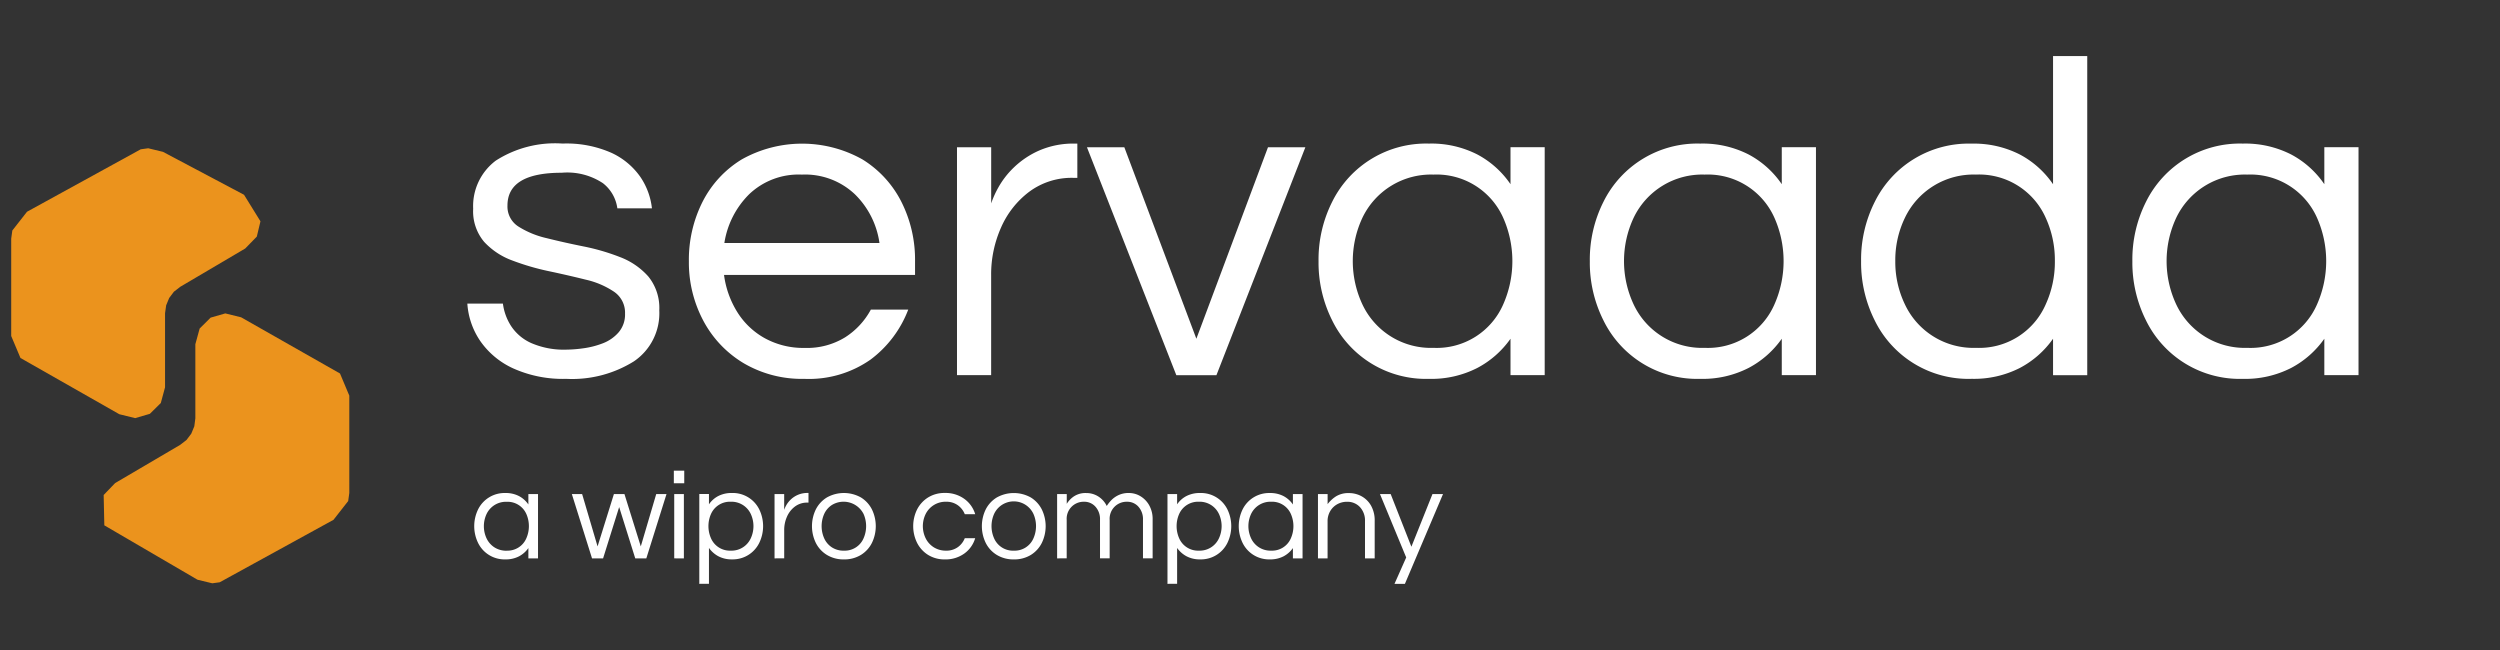
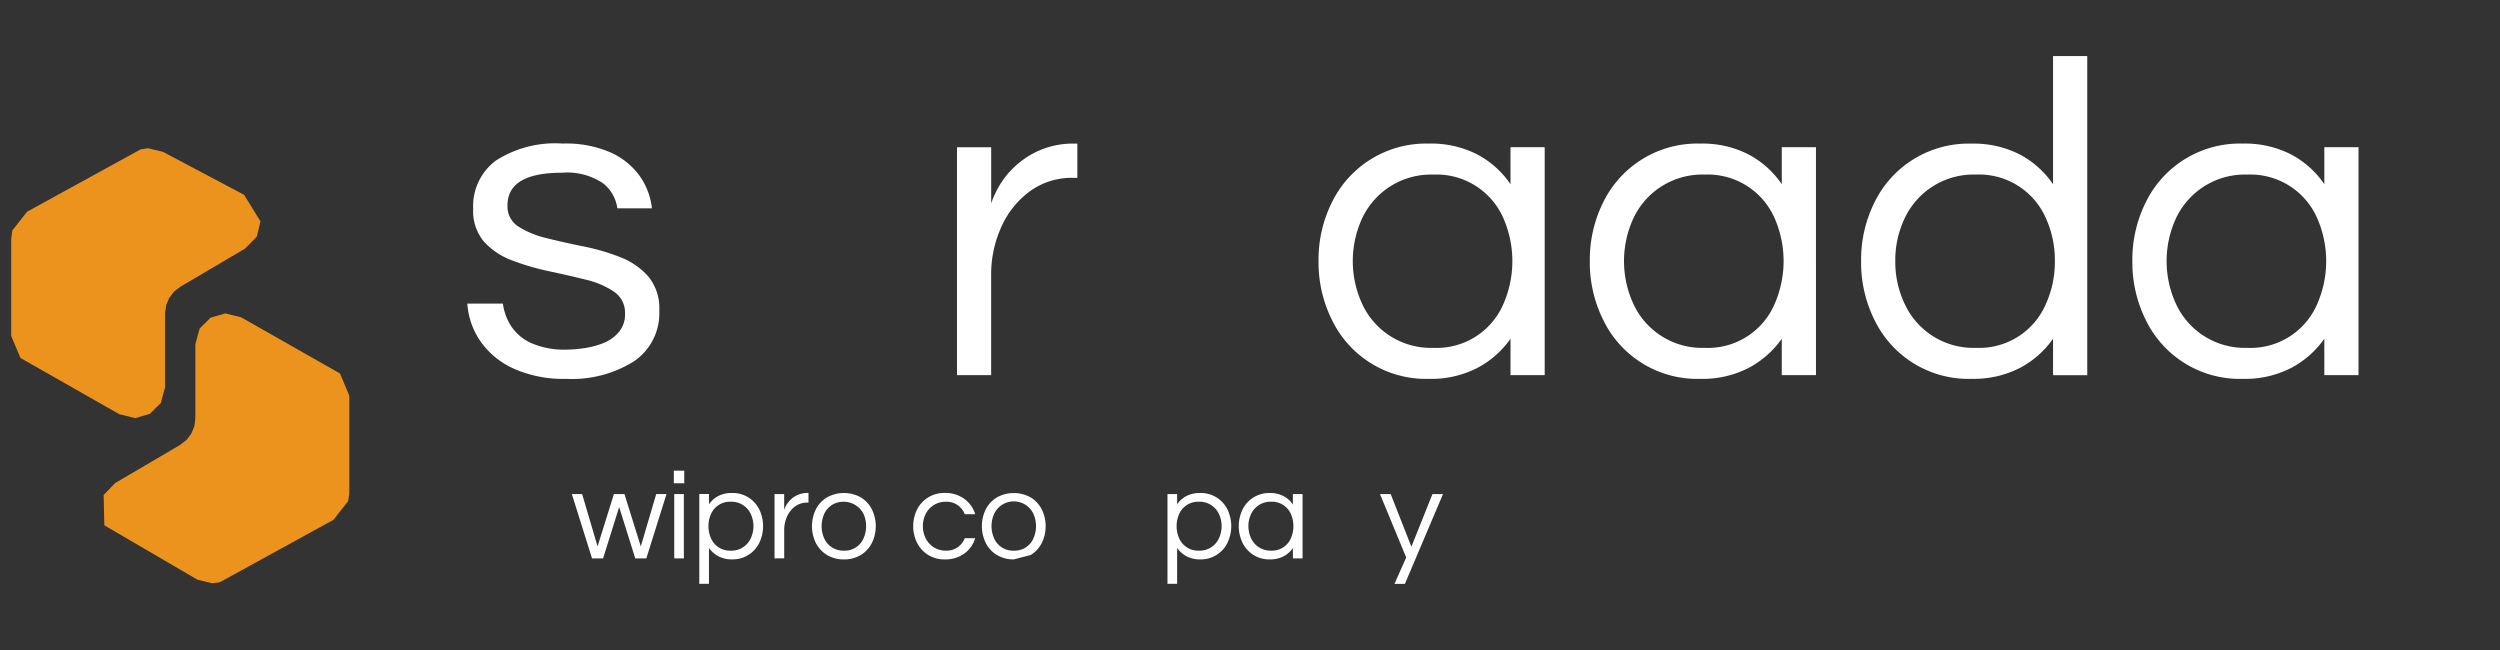
<svg xmlns="http://www.w3.org/2000/svg" width="223" height="58" viewBox="0 0 223 58">
  <rect x="0" y="0" width="223" height="58" fill="#333333" stroke="none" />
  <defs>
    <clipPath id="clip-Logo">
      <rect width="223" height="58" />
    </clipPath>
  </defs>
  <g id="Logo" clip-path="url(#clip-Logo)">
    <g id="servaada-logo" transform="translate(1 5)">
      <path id="Path_31724" data-name="Path 31724" d="M22.231,20.679l-1.463-2.364-7.23-3.83-1.318-.319-.667.092L1.41,19.827.1,21.5l-.1.726v8.688l.825,1.958,8.819,5.017,1.412.348,1.312-.384.976-.964.378-1.4V28.882l.1-.708.268-.651.424-.563.569-.441,5.791-3.413,1.034-1.062.325-1.365" transform="translate(0 -5.94)" fill="#eb931d" fill-rule="evenodd" />
      <path id="Path_31725" data-name="Path 31725" d="M36.106,46.852l-.825-1.964-8.819-5.012-1.412-.348-1.312.378-.976.97-.384,1.4v6.609l-.093.714-.268.651-.424.563-.569.441-5.8,3.407L14.2,55.725l.059,2.707,8.31,4.851,1.318.319.667-.092L34.7,57.94l1.311-1.676.1-.726V46.852" transform="translate(-5.953 -16.572)" fill="#eb931d" fill-rule="evenodd" />
      <g id="Group_17782" data-name="Group 17782" transform="translate(40.687)">
        <path id="Path_31726" data-name="Path 31726" d="M80.607,34.429a10.82,10.82,0,0,1-4.738-.935,7.216,7.216,0,0,1-2.949-2.461,6.7,6.7,0,0,1-1.138-3.315h3.173a4.834,4.834,0,0,0,.712,1.973,4.189,4.189,0,0,0,1.81,1.543,7.318,7.318,0,0,0,3.172.588,11.466,11.466,0,0,0,1.5-.122,7.53,7.53,0,0,0,1.729-.447,3.539,3.539,0,0,0,1.4-.976,2.441,2.441,0,0,0,.57-1.668,2.254,2.254,0,0,0-.978-1.949,7.485,7.485,0,0,0-2.522-1.078q-1.543-.386-3.273-.753a21.861,21.861,0,0,1-3.274-.955,6.414,6.414,0,0,1-2.522-1.668,4.229,4.229,0,0,1-.977-2.949,5.071,5.071,0,0,1,2.013-4.291,9.776,9.776,0,0,1,5.958-1.525,9.9,9.9,0,0,1,4.376.833,6.428,6.428,0,0,1,2.562,2.136,6.167,6.167,0,0,1,1.036,2.806H85.162a3.409,3.409,0,0,0-1.281-2.236,5.741,5.741,0,0,0-3.68-.936q-4.841,0-4.84,2.928a2.111,2.111,0,0,0,.976,1.87,8.055,8.055,0,0,0,2.522,1.037q1.543.387,3.273.735a19.144,19.144,0,0,1,3.274.955A6.394,6.394,0,0,1,87.927,25.3a4.449,4.449,0,0,1,.976,3.028,5.175,5.175,0,0,1-2.257,4.535A10.412,10.412,0,0,1,80.607,34.429Z" transform="translate(-71.782 -5.635)" fill="#fff" />
-         <path id="Path_31727" data-name="Path 31727" d="M116.1,34.431a10.238,10.238,0,0,1-5.409-1.4,9.706,9.706,0,0,1-3.6-3.8,11.048,11.048,0,0,1-1.281-5.286,11.465,11.465,0,0,1,1.22-5.308,9.4,9.4,0,0,1,3.5-3.783,11.011,11.011,0,0,1,10.757,0,9.445,9.445,0,0,1,3.477,3.781,11.455,11.455,0,0,1,1.22,5.308v1.219H108.946a8.3,8.3,0,0,0,1.158,3.274,6.726,6.726,0,0,0,2.46,2.36,7.135,7.135,0,0,0,3.579.875,6.483,6.483,0,0,0,3.62-.955,6.709,6.709,0,0,0,2.278-2.46h3.335a9.981,9.981,0,0,1-3.356,4.453A9.576,9.576,0,0,1,116.1,34.431Zm-7.117-12.12h13.827a7.545,7.545,0,0,0-2.2-4.352,6.462,6.462,0,0,0-4.718-1.748,6.394,6.394,0,0,0-4.7,1.748,7.808,7.808,0,0,0-2.216,4.352Z" transform="translate(-86.049 -5.637)" fill="#fff" />
        <path id="Path_31728" data-name="Path 31728" d="M146.992,34.1V13.771h3.05v5.006a8.494,8.494,0,0,1,.631-1.407,7.643,7.643,0,0,1,1.363-1.77,7.779,7.779,0,0,1,2.257-1.525,7.649,7.649,0,0,1,3.234-.63h.2V16.5h-.367a6.341,6.341,0,0,0-3.925,1.241,8,8,0,0,0-2.522,3.212,10.26,10.26,0,0,0-.875,4.209V34.1Z" transform="translate(-103.315 -5.636)" fill="#fff" />
-         <path id="Path_31729" data-name="Path 31729" d="M174.924,34.341,166.95,14.006h3.335l6.426,17.081L183.1,14.006h3.334L178.5,34.341Z" transform="translate(-111.682 -5.872)" fill="#fff" />
        <path id="Path_31730" data-name="Path 31730" d="M212.366,34.43a9.308,9.308,0,0,1-8.622-5.206,11.5,11.5,0,0,1-1.22-5.286,11.464,11.464,0,0,1,1.22-5.308,9.337,9.337,0,0,1,8.622-5.186,9.009,9.009,0,0,1,4.332.976,8.271,8.271,0,0,1,2.949,2.646v-3.3h3.05V34.1h-3.05V30.851a8.4,8.4,0,0,1-2.949,2.6A9,9,0,0,1,212.366,34.43Zm.407-2.766A6.467,6.467,0,0,0,219,27.78a9.537,9.537,0,0,0,0-7.707,6.5,6.5,0,0,0-6.223-3.864,6.781,6.781,0,0,0-6.345,3.864,9.123,9.123,0,0,0,0,7.707A6.751,6.751,0,0,0,212.773,31.665Z" transform="translate(-126.597 -5.636)" fill="#fff" />
        <path id="Path_31731" data-name="Path 31731" d="M254.033,34.43a9.306,9.306,0,0,1-8.622-5.206,11.488,11.488,0,0,1-1.22-5.286,11.455,11.455,0,0,1,1.22-5.308,9.334,9.334,0,0,1,8.622-5.186,9.007,9.007,0,0,1,4.331.976,8.277,8.277,0,0,1,2.949,2.646v-3.3h3.05V34.1h-3.05V30.851a8.412,8.412,0,0,1-2.949,2.6A9,9,0,0,1,254.033,34.43Zm.406-2.766a6.467,6.467,0,0,0,6.223-3.884,9.536,9.536,0,0,0,0-7.707,6.5,6.5,0,0,0-6.223-3.864,6.779,6.779,0,0,0-6.344,3.864,9.117,9.117,0,0,0,0,7.707A6.75,6.75,0,0,0,254.44,31.665Z" transform="translate(-144.066 -5.636)" fill="#fff" />
        <path id="Path_31732" data-name="Path 31732" d="M295.7,28.793a9.307,9.307,0,0,1-8.622-5.2,11.488,11.488,0,0,1-1.22-5.286A11.455,11.455,0,0,1,287.079,13,9.334,9.334,0,0,1,295.7,7.812a9.007,9.007,0,0,1,4.331.976,8.279,8.279,0,0,1,2.949,2.646V0h3.05V28.469h-3.05V25.215a8.412,8.412,0,0,1-2.949,2.6,9,9,0,0,1-4.331.975Zm.406-2.766a6.467,6.467,0,0,0,6.223-3.884,9.091,9.091,0,0,0,.813-3.843,9.057,9.057,0,0,0-.813-3.864,6.5,6.5,0,0,0-6.223-3.864,6.779,6.779,0,0,0-6.344,3.864,8.682,8.682,0,0,0-.854,3.864,8.715,8.715,0,0,0,.854,3.843A6.75,6.75,0,0,0,296.107,26.028Z" transform="translate(-161.535)" fill="#fff" />
        <path id="Path_31733" data-name="Path 31733" d="M337.366,34.43a9.308,9.308,0,0,1-8.622-5.206,11.5,11.5,0,0,1-1.22-5.286,11.465,11.465,0,0,1,1.22-5.308,9.337,9.337,0,0,1,8.622-5.186,9.009,9.009,0,0,1,4.332.976,8.271,8.271,0,0,1,2.949,2.646v-3.3h3.05V34.1h-3.05V30.851a8.4,8.4,0,0,1-2.949,2.6A9,9,0,0,1,337.366,34.43Zm.407-2.766A6.467,6.467,0,0,0,344,27.78a9.537,9.537,0,0,0,0-7.707,6.5,6.5,0,0,0-6.223-3.864,6.781,6.781,0,0,0-6.345,3.864,9.123,9.123,0,0,0,0,7.707,6.751,6.751,0,0,0,6.345,3.884Z" transform="translate(-179.004 -5.636)" fill="#fff" />
      </g>
      <g id="Group_17783" data-name="Group 17783" transform="translate(41.301 36.982)">
-         <path id="Path_31734" data-name="Path 31734" d="M74.472,73.038a2.626,2.626,0,0,1-2.432-1.47,3.419,3.419,0,0,1,0-2.988,2.632,2.632,0,0,1,2.432-1.463,2.54,2.54,0,0,1,1.222.276,2.334,2.334,0,0,1,.832.746V67.21h.86v5.737h-.86v-.919a2.382,2.382,0,0,1-.832.735,2.54,2.54,0,0,1-1.222.275Zm.115-.78a1.825,1.825,0,0,0,1.756-1.1,2.691,2.691,0,0,0,0-2.174A1.833,1.833,0,0,0,74.587,67.9a1.911,1.911,0,0,0-1.79,1.09,2.572,2.572,0,0,0,0,2.174,1.935,1.935,0,0,0,.7.8,1.959,1.959,0,0,0,1.09.3Z" transform="translate(-71.696 -65.122)" fill="#fff" />
        <path id="Path_31735" data-name="Path 31735" d="M88.491,73.014l-1.8-5.737h.917l1.377,4.669,1.457-4.669h.941l1.457,4.669,1.377-4.669h.917l-1.8,5.737h-.988l-1.435-4.578-1.434,4.578Z" transform="translate(-77.983 -65.188)" fill="#fff" />
        <path id="Path_31736" data-name="Path 31736" d="M102.356,64.805V63.681h.929v1.124Zm.035,6.7V65.77h.861v5.737Z" transform="translate(-84.551 -63.681)" fill="#fff" />
        <path id="Path_31737" data-name="Path 31737" d="M106.267,75.217V67.206h.861v.918a2.284,2.284,0,0,1,.832-.74,2.589,2.589,0,0,1,1.222-.27,2.632,2.632,0,0,1,2.432,1.463,3.414,3.414,0,0,1,0,2.988,2.626,2.626,0,0,1-2.432,1.47,2.5,2.5,0,0,1-1.222-.281,2.43,2.43,0,0,1-.832-.74v3.2Zm2.8-2.96a1.89,1.89,0,0,0,1.79-1.1,2.578,2.578,0,0,0,0-2.174,1.9,1.9,0,0,0-1.79-1.09,1.848,1.848,0,0,0-1.756,1.09,2.691,2.691,0,0,0,0,2.174,1.837,1.837,0,0,0,1.756,1.1Z" transform="translate(-86.19 -65.121)" fill="#fff" />
        <path id="Path_31738" data-name="Path 31738" d="M117.824,72.947V67.21h.86v1.411a2.425,2.425,0,0,1,.179-.4,2.155,2.155,0,0,1,.384-.5,2.18,2.18,0,0,1,.636-.431,2.158,2.158,0,0,1,.912-.178h.057v.861h-.1a1.787,1.787,0,0,0-1.108.35,2.264,2.264,0,0,0-.711.907,2.9,2.9,0,0,0-.247,1.188v2.524Z" transform="translate(-91.036 -65.122)" fill="#fff" />
        <path id="Path_31739" data-name="Path 31739" d="M126.418,73.039a2.829,2.829,0,0,1-1.514-.4,2.641,2.641,0,0,1-.987-1.072,3.419,3.419,0,0,1,0-2.988,2.657,2.657,0,0,1,.987-1.067,3.108,3.108,0,0,1,3.035,0,2.666,2.666,0,0,1,.981,1.067,3.414,3.414,0,0,1,0,2.988,2.649,2.649,0,0,1-.981,1.072,2.825,2.825,0,0,1-1.521.4Zm0-.781a1.825,1.825,0,0,0,1.756-1.1,2.691,2.691,0,0,0,0-2.174,2,2,0,0,0-2.834-.792,1.887,1.887,0,0,0-.677.792,2.69,2.69,0,0,0,0,2.174,1.882,1.882,0,0,0,.677.8A1.9,1.9,0,0,0,126.418,72.259Z" transform="translate(-93.446 -65.122)" fill="#fff" />
        <path id="Path_31740" data-name="Path 31740" d="M141.943,73.039a2.752,2.752,0,0,1-1.492-.4,2.707,2.707,0,0,1-.981-1.072,3.368,3.368,0,0,1,0-2.988,2.724,2.724,0,0,1,.981-1.067,2.752,2.752,0,0,1,1.492-.4,2.849,2.849,0,0,1,1.737.528,2.581,2.581,0,0,1,.97,1.365h-.929a1.775,1.775,0,0,0-.625-.8,1.729,1.729,0,0,0-1.038-.31,1.984,1.984,0,0,0-1.824,1.09,2.466,2.466,0,0,0,0,2.174,1.99,1.99,0,0,0,.723.8,2.014,2.014,0,0,0,1.1.3,1.729,1.729,0,0,0,1.038-.309,1.77,1.77,0,0,0,.625-.8h.929a2.58,2.58,0,0,1-.97,1.366A2.849,2.849,0,0,1,141.943,73.039Z" transform="translate(-99.964 -65.122)" fill="#fff" />
-         <path id="Path_31741" data-name="Path 31741" d="M152.516,73.039a2.829,2.829,0,0,1-1.515-.4,2.636,2.636,0,0,1-.987-1.072,3.414,3.414,0,0,1,0-2.988A2.651,2.651,0,0,1,151,67.515a3.108,3.108,0,0,1,3.035,0,2.666,2.666,0,0,1,.981,1.067,3.414,3.414,0,0,1,0,2.988,2.649,2.649,0,0,1-.981,1.072A2.824,2.824,0,0,1,152.516,73.039Zm0-.781a1.825,1.825,0,0,0,1.755-1.1,2.691,2.691,0,0,0,0-2.174,1.935,1.935,0,0,0-3.511,0,2.691,2.691,0,0,0,0,2.174A1.837,1.837,0,0,0,152.516,72.259Z" transform="translate(-104.388 -65.122)" fill="#fff" />
-         <path id="Path_31742" data-name="Path 31742" d="M161.227,72.946V67.21h.86v.872a2.152,2.152,0,0,1,.62-.654,1.868,1.868,0,0,1,1.124-.309,1.964,1.964,0,0,1,1.061.3,2.075,2.075,0,0,1,.763.854,3.168,3.168,0,0,1,.362-.47,2.21,2.21,0,0,1,.648-.481,2.077,2.077,0,0,1,.963-.207,1.988,1.988,0,0,1,1.033.287,2.194,2.194,0,0,1,.786.82,2.5,2.5,0,0,1,.3,1.256v3.465h-.861V69.5a1.648,1.648,0,0,0-.408-1.164,1.323,1.323,0,0,0-1.015-.441,1.514,1.514,0,0,0-1.549,1.617v3.431h-.861V69.5a1.651,1.651,0,0,0-.407-1.164,1.323,1.323,0,0,0-1.016-.441,1.515,1.515,0,0,0-1.549,1.617v3.431Z" transform="translate(-109.233 -65.121)" fill="#fff" />
+         <path id="Path_31741" data-name="Path 31741" d="M152.516,73.039a2.829,2.829,0,0,1-1.515-.4,2.636,2.636,0,0,1-.987-1.072,3.414,3.414,0,0,1,0-2.988A2.651,2.651,0,0,1,151,67.515a3.108,3.108,0,0,1,3.035,0,2.666,2.666,0,0,1,.981,1.067,3.414,3.414,0,0,1,0,2.988,2.649,2.649,0,0,1-.981,1.072Zm0-.781a1.825,1.825,0,0,0,1.755-1.1,2.691,2.691,0,0,0,0-2.174,1.935,1.935,0,0,0-3.511,0,2.691,2.691,0,0,0,0,2.174A1.837,1.837,0,0,0,152.516,72.259Z" transform="translate(-104.388 -65.122)" fill="#fff" />
        <path id="Path_31743" data-name="Path 31743" d="M178.178,75.217V67.207h.86v.918a2.278,2.278,0,0,1,.832-.74,2.587,2.587,0,0,1,1.222-.27,2.633,2.633,0,0,1,2.432,1.463,3.419,3.419,0,0,1,0,2.988,2.627,2.627,0,0,1-2.432,1.47,2.5,2.5,0,0,1-1.222-.281,2.425,2.425,0,0,1-.832-.74v3.2Zm2.8-2.96a1.888,1.888,0,0,0,1.79-1.1,2.578,2.578,0,0,0,0-2.174,1.9,1.9,0,0,0-1.79-1.09,1.848,1.848,0,0,0-1.756,1.09,2.691,2.691,0,0,0,0,2.174A1.837,1.837,0,0,0,180.977,72.257Z" transform="translate(-116.34 -65.121)" fill="#fff" />
        <path id="Path_31744" data-name="Path 31744" d="M191.9,73.038a2.628,2.628,0,0,1-2.433-1.47,3.419,3.419,0,0,1,0-2.988,2.633,2.633,0,0,1,2.433-1.462,2.543,2.543,0,0,1,1.222.276,2.332,2.332,0,0,1,.832.746V67.21h.861v5.737h-.861v-.919a2.38,2.38,0,0,1-.832.735,2.543,2.543,0,0,1-1.222.275Zm.115-.78a1.825,1.825,0,0,0,1.756-1.1,2.691,2.691,0,0,0,0-2.174,1.833,1.833,0,0,0-1.756-1.09,1.911,1.911,0,0,0-1.79,1.09,2.572,2.572,0,0,0,0,2.174,1.9,1.9,0,0,0,1.79,1.1Z" transform="translate(-120.928 -65.122)" fill="#fff" />
-         <path id="Path_31745" data-name="Path 31745" d="M201.291,72.947V67.21h.861v.9a2.879,2.879,0,0,1,.757-.7,2.093,2.093,0,0,1,1.147-.287,2.324,2.324,0,0,1,1.119.281,2.18,2.18,0,0,1,.849.837,2.669,2.669,0,0,1,.327,1.371v3.339h-.864V69.631a1.764,1.764,0,0,0-.448-1.256,1.518,1.518,0,0,0-1.158-.476,1.756,1.756,0,0,0-.872.22,1.662,1.662,0,0,0-.625.614,1.75,1.75,0,0,0-.235.912v3.307Z" transform="translate(-126.03 -65.122)" fill="#fff" />
        <path id="Path_31746" data-name="Path 31746" d="M212.111,75.284l1.044-2.352-2.34-5.659h.955l1.848,4.7,1.881-4.7h.941l-3.4,8.011Z" transform="translate(-130.023 -65.187)" fill="#fff" />
      </g>
    </g>
  </g>
</svg>